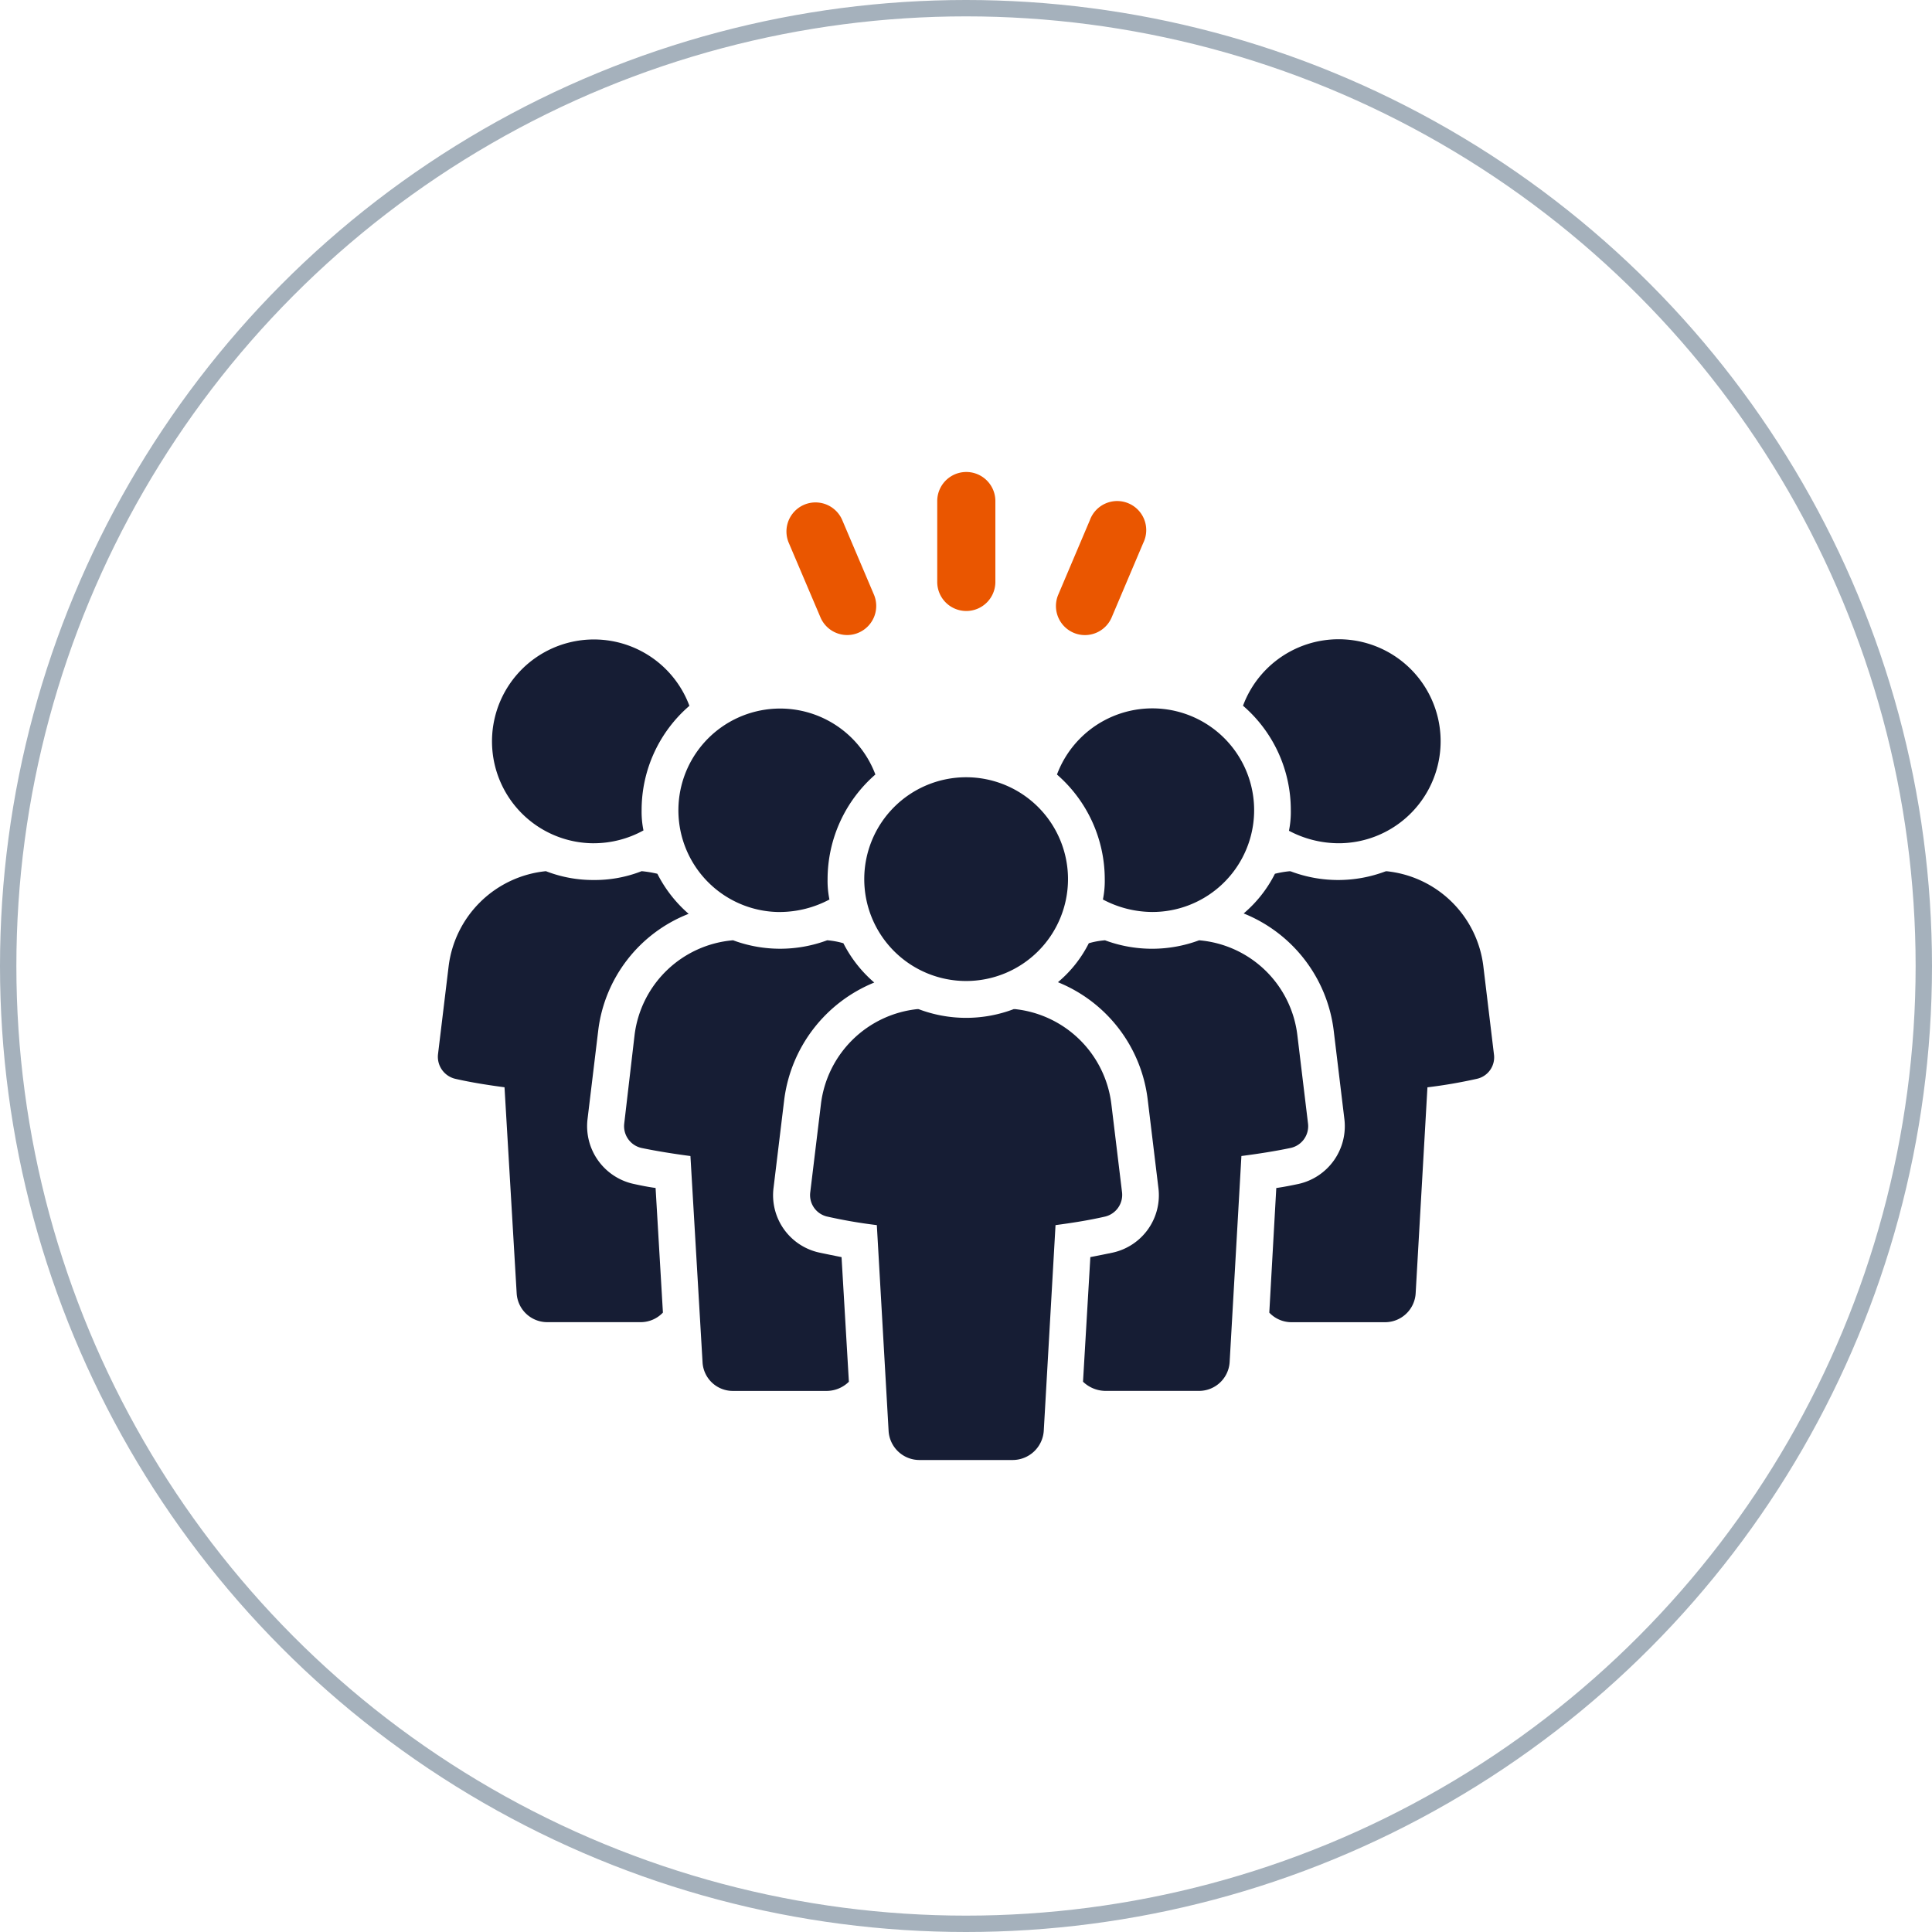
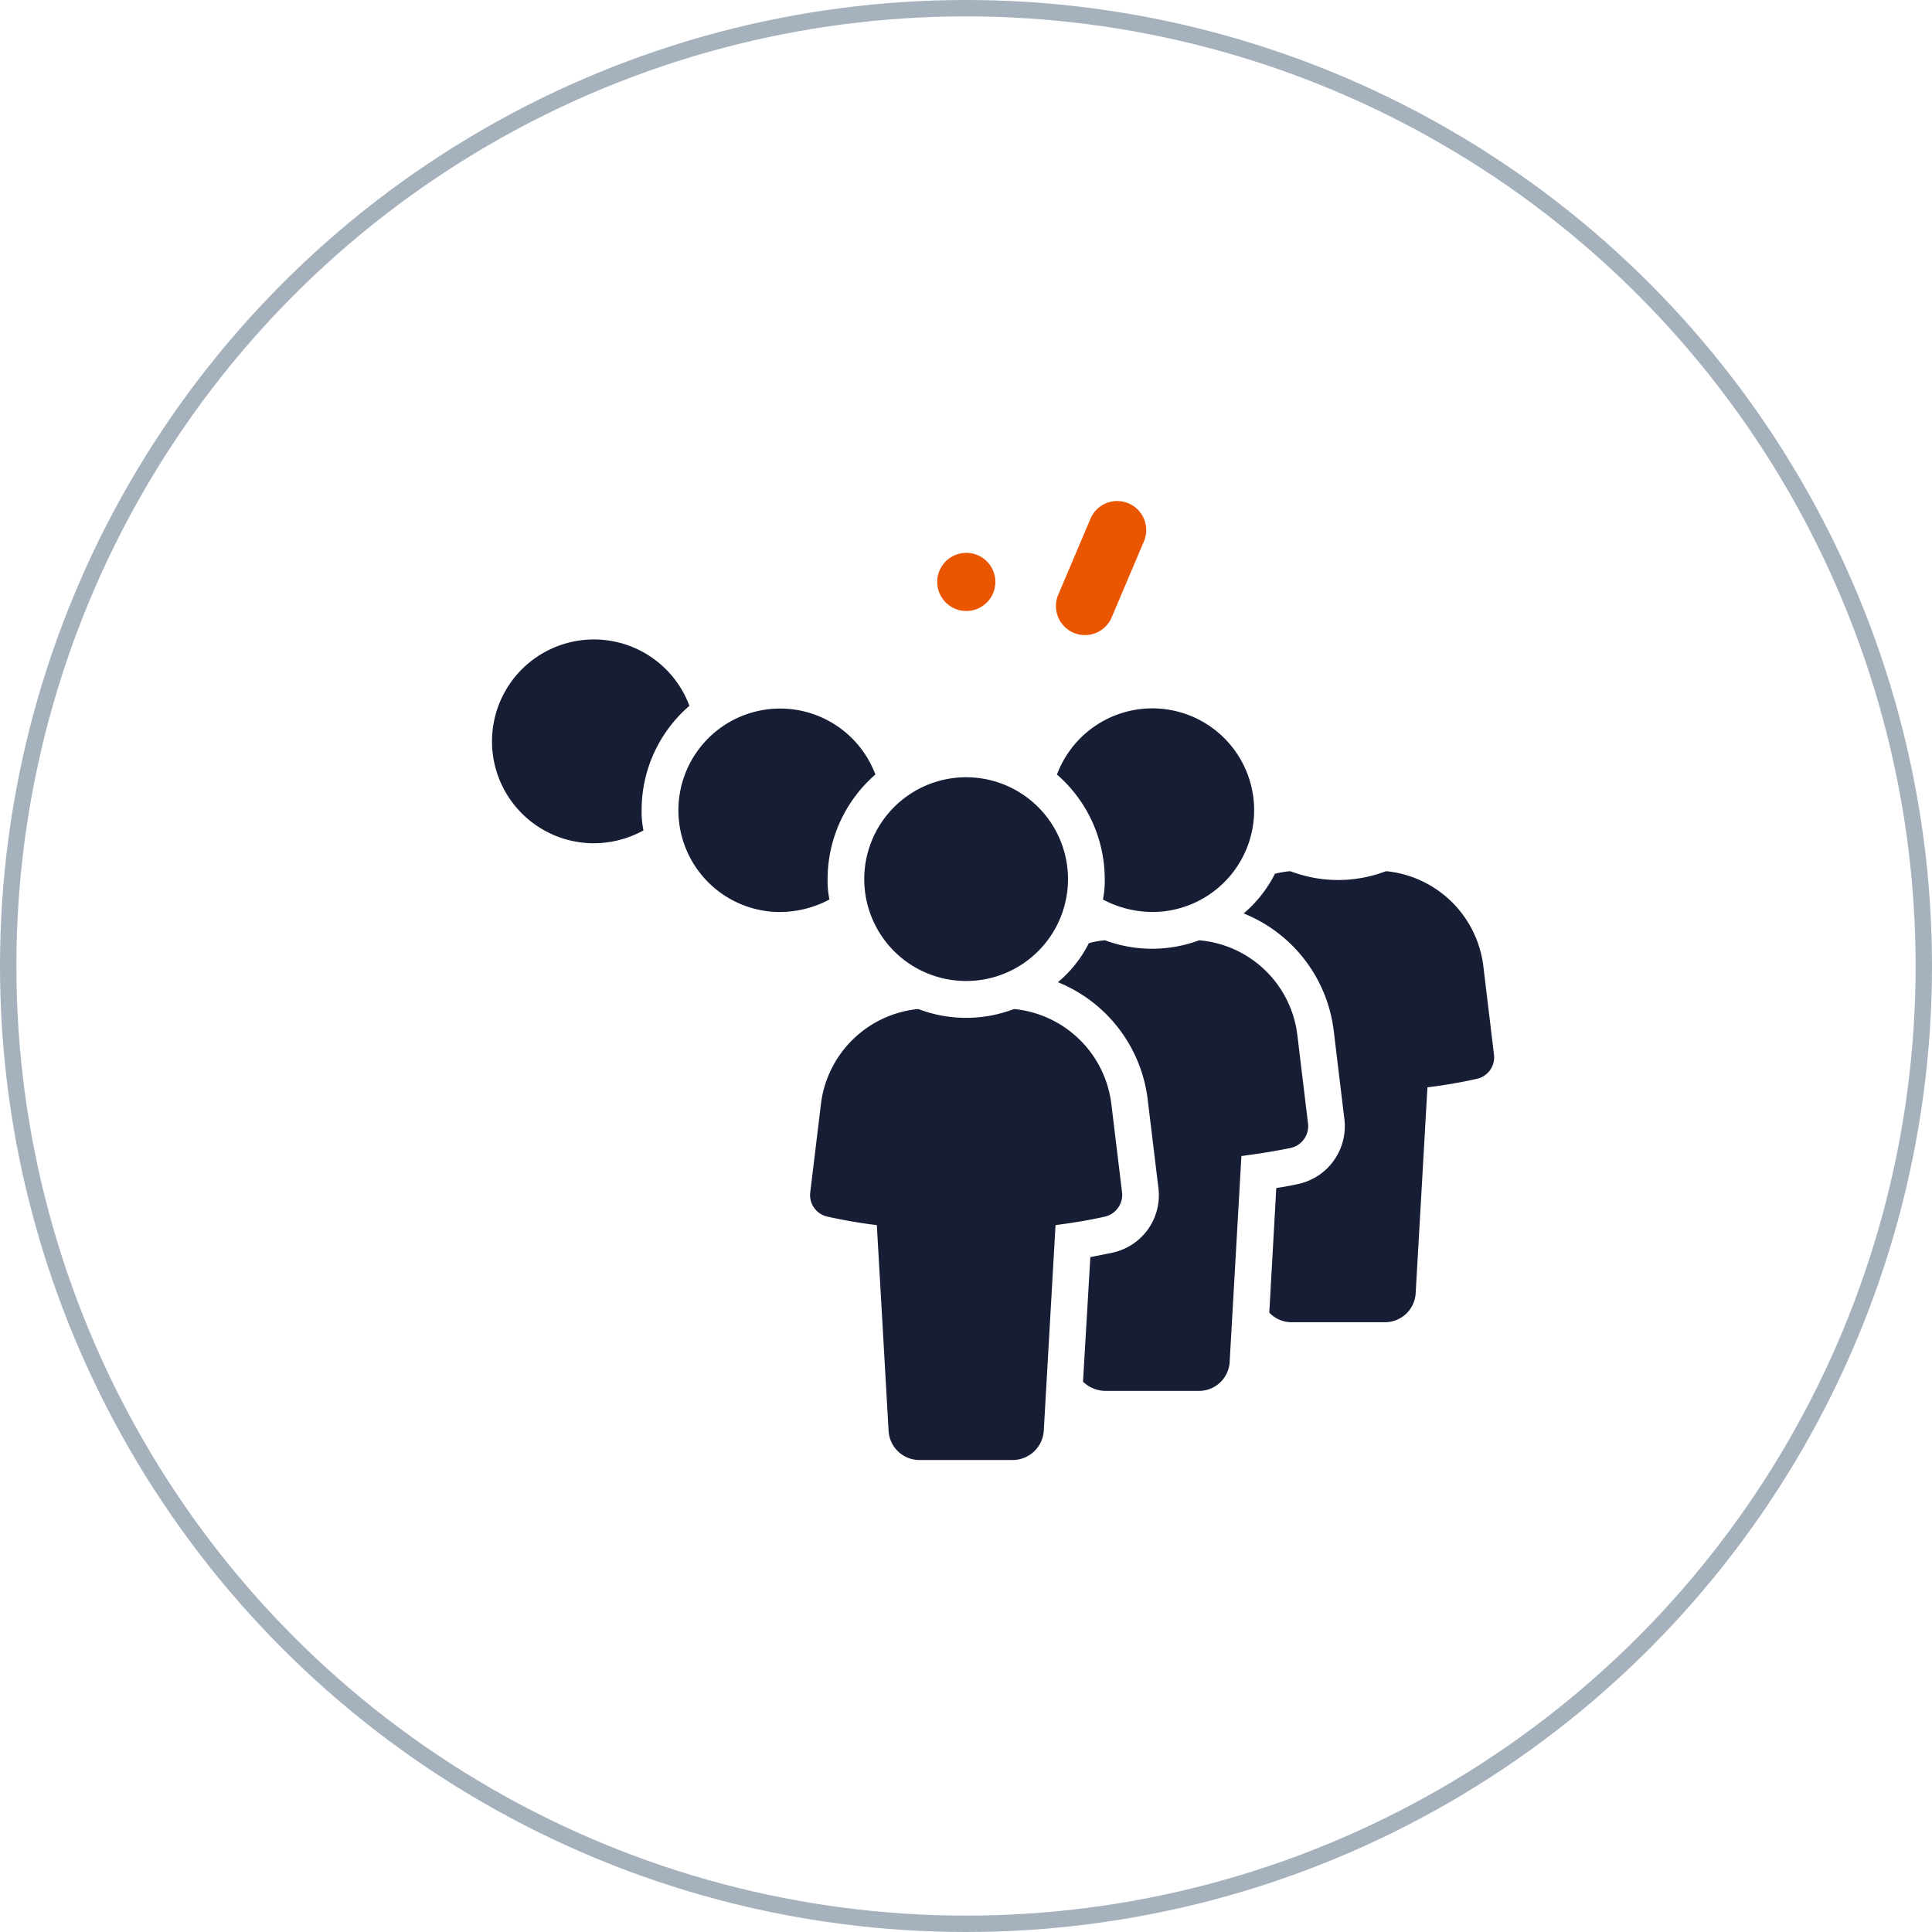
<svg xmlns="http://www.w3.org/2000/svg" width="118" height="118" viewBox="0 0 118 118">
  <g id="Group_36654" data-name="Group 36654" transform="translate(-814 -2741)">
    <g id="Group_36647" data-name="Group 36647" transform="translate(-0.333 -196.333)">
      <g id="Ellipse_2810" data-name="Ellipse 2810" transform="translate(814.333 2937.333)" fill="none" stroke="#a5b1bc" stroke-width="1">
        <circle cx="59" cy="59" r="59" stroke="none" />
        <circle cx="59" cy="59" r="58.5" fill="none" />
      </g>
    </g>
    <g id="people" transform="translate(840.741 2769.828)">
      <g id="Group_36652" data-name="Group 36652" transform="translate(0.004 10.215)">
        <g id="Group_36651" data-name="Group 36651" transform="translate(0)">
-           <path id="Path_14302" data-name="Path 14302" d="M11.975,112.073a3.612,3.612,0,0,1-2.83-3.973l.65-5.387a8.785,8.785,0,0,1,5.523-7.139,8.074,8.074,0,0,1-1.909-2.447,6.981,6.981,0,0,0-.942-.157h-.024a7.836,7.836,0,0,1-2.919.538,7.979,7.979,0,0,1-2.919-.538H6.586A6.657,6.657,0,0,0,.659,98.784L.011,104.15a1.382,1.382,0,0,0,1.054,1.5c.989.226,2,.383,3.008.517l.742,12.573a1.87,1.87,0,0,0,1.862,1.773H12.4a1.872,1.872,0,0,0,1.348-.585l-.448-7.611C12.827,112.254,12.4,112.165,11.975,112.073Z" transform="translate(-0.004 -78.803)" fill="#161d34" />
          <path id="Path_14303" data-name="Path 14303" d="M18.828,51.417a6.3,6.3,0,0,0,3.032-.784,5.656,5.656,0,0,1-.113-1.235,8.4,8.4,0,0,1,2.919-6.375,6.224,6.224,0,1,0-5.838,8.395Z" transform="translate(-9.304 -38.957)" fill="#161d34" />
-           <path id="Path_14304" data-name="Path 14304" d="M55.327,128.134a3.584,3.584,0,0,1-2.83-3.973l.65-5.366a8.938,8.938,0,0,1,5.5-7.162,7.852,7.852,0,0,1-1.886-2.4,4.911,4.911,0,0,0-.989-.181,8.254,8.254,0,0,1-5.749,0,6.621,6.621,0,0,0-6.016,5.793l-.629,5.387a1.362,1.362,0,0,0,1.054,1.505c.965.2,1.975.359,2.987.493l.74,12.594a1.852,1.852,0,0,0,1.865,1.752h5.725a1.948,1.948,0,0,0,1.348-.561l-.448-7.611C56.2,128.315,55.752,128.224,55.327,128.134Z" transform="translate(-31.995 -90.666)" fill="#161d34" />
          <path id="Path_14305" data-name="Path 14305" d="M62.228,67.479a6.487,6.487,0,0,0,3.008-.763,5.656,5.656,0,0,1-.113-1.235,8.487,8.487,0,0,1,2.919-6.4,6.214,6.214,0,1,0-5.814,8.4Z" transform="translate(-41.322 -50.82)" fill="#161d34" />
          <path id="Path_14306" data-name="Path 14306" d="M202.3,98.784a6.634,6.634,0,0,0-5.927-5.814c0,.024,0,.024-.024,0a8.193,8.193,0,0,1-5.838,0c-.021.024-.021.024-.021,0a6.074,6.074,0,0,0-.921.157,7.733,7.733,0,0,1-1.909,2.423,8.87,8.87,0,0,1,5.5,7.162l.65,5.387A3.614,3.614,0,0,1,191,112.073c-.427.089-.876.181-1.348.247l-.427,7.611a1.866,1.866,0,0,0,1.345.585H196.3a1.874,1.874,0,0,0,1.865-1.773l.719-12.573a30.453,30.453,0,0,0,3.008-.517,1.343,1.343,0,0,0,1.054-1.5Z" transform="translate(-138.446 -78.803)" fill="#161d34" />
-           <path id="Path_14307" data-name="Path 14307" d="M190.3,50.647a6.5,6.5,0,0,0,3.008.763,6.23,6.23,0,1,0-5.814-8.4,8.4,8.4,0,0,1,2.919,6.375A5.713,5.713,0,0,1,190.3,50.647Z" transform="translate(-138.32 -38.95)" fill="#161d34" />
          <path id="Path_14308" data-name="Path 14308" d="M159.689,120.24l-.65-5.387a6.6,6.6,0,0,0-6-5.793,8.254,8.254,0,0,1-5.749,0,4.767,4.767,0,0,0-.989.181,7.488,7.488,0,0,1-1.886,2.379A8.873,8.873,0,0,1,149.9,118.8l.65,5.366a3.586,3.586,0,0,1-2.806,3.973c-.427.089-.876.181-1.348.27l-.448,7.611a2,2,0,0,0,1.369.561h5.7a1.874,1.874,0,0,0,1.886-1.752l.719-12.594c1.033-.134,2.043-.291,3.008-.493A1.359,1.359,0,0,0,159.689,120.24Z" transform="translate(-106.546 -90.673)" fill="#161d34" />
          <path id="Path_14309" data-name="Path 14309" d="M146.986,66.723a6.487,6.487,0,0,0,3.008.763,6.218,6.218,0,1,0-5.814-8.395,8.479,8.479,0,0,1,2.919,6.4A5.663,5.663,0,0,1,146.986,66.723Z" transform="translate(-106.369 -50.828)" fill="#161d34" />
          <path id="Path_14310" data-name="Path 14310" d="M105.738,136.25l-.65-5.366a6.637,6.637,0,0,0-5.927-5.814c0,.024,0,.024-.024,0a8.193,8.193,0,0,1-5.838,0c-.024.024-.024.024-.024,0a6.637,6.637,0,0,0-5.927,5.814l-.65,5.366a1.345,1.345,0,0,0,1.057,1.5,30.453,30.453,0,0,0,3.008.517l.719,12.573a1.887,1.887,0,0,0,1.865,1.773h5.725a1.908,1.908,0,0,0,1.886-1.773l.719-12.573c1.01-.134,2.019-.291,3.008-.517A1.364,1.364,0,0,0,105.738,136.25Z" transform="translate(-63.954 -102.484)" fill="#161d34" />
          <path id="Path_14311" data-name="Path 14311" d="M105.521,83.534A6.222,6.222,0,1,0,99.3,77.311,6.221,6.221,0,0,0,105.521,83.534Z" transform="translate(-73.259 -62.661)" fill="#161d34" />
        </g>
      </g>
      <g id="Group_36653" data-name="Group 36653" transform="translate(21.297 0)">
-         <path id="Path_14312" data-name="Path 14312" d="M118.075,8.489a1.775,1.775,0,0,0,1.775-1.775V1.775a1.775,1.775,0,0,0-3.551,0V6.716A1.773,1.773,0,0,0,118.075,8.489Z" transform="translate(-107.094 0)" fill="#ea5600" />
+         <path id="Path_14312" data-name="Path 14312" d="M118.075,8.489a1.775,1.775,0,0,0,1.775-1.775a1.775,1.775,0,0,0-3.551,0V6.716A1.773,1.773,0,0,0,118.075,8.489Z" transform="translate(-107.094 0)" fill="#ea5600" />
        <path id="Path_14313" data-name="Path 14313" d="M145.007,15.058a1.75,1.75,0,0,0,.692.142,1.776,1.776,0,0,0,1.634-1.081l1.93-4.55A1.775,1.775,0,1,0,146,8.184l-1.93,4.55A1.775,1.775,0,0,0,145.007,15.058Z" transform="translate(-127.474 -5.239)" fill="#ea5600" />
-         <path id="Path_14314" data-name="Path 14314" d="M83.266,14.1A1.775,1.775,0,0,0,84.9,15.185a1.749,1.749,0,0,0,.692-.142,1.777,1.777,0,0,0,.942-2.326L84.6,8.167a1.775,1.775,0,0,0-3.268,1.387Z" transform="translate(-81.195 -5.227)" fill="#ea5600" />
      </g>
    </g>
  </g>
</svg>